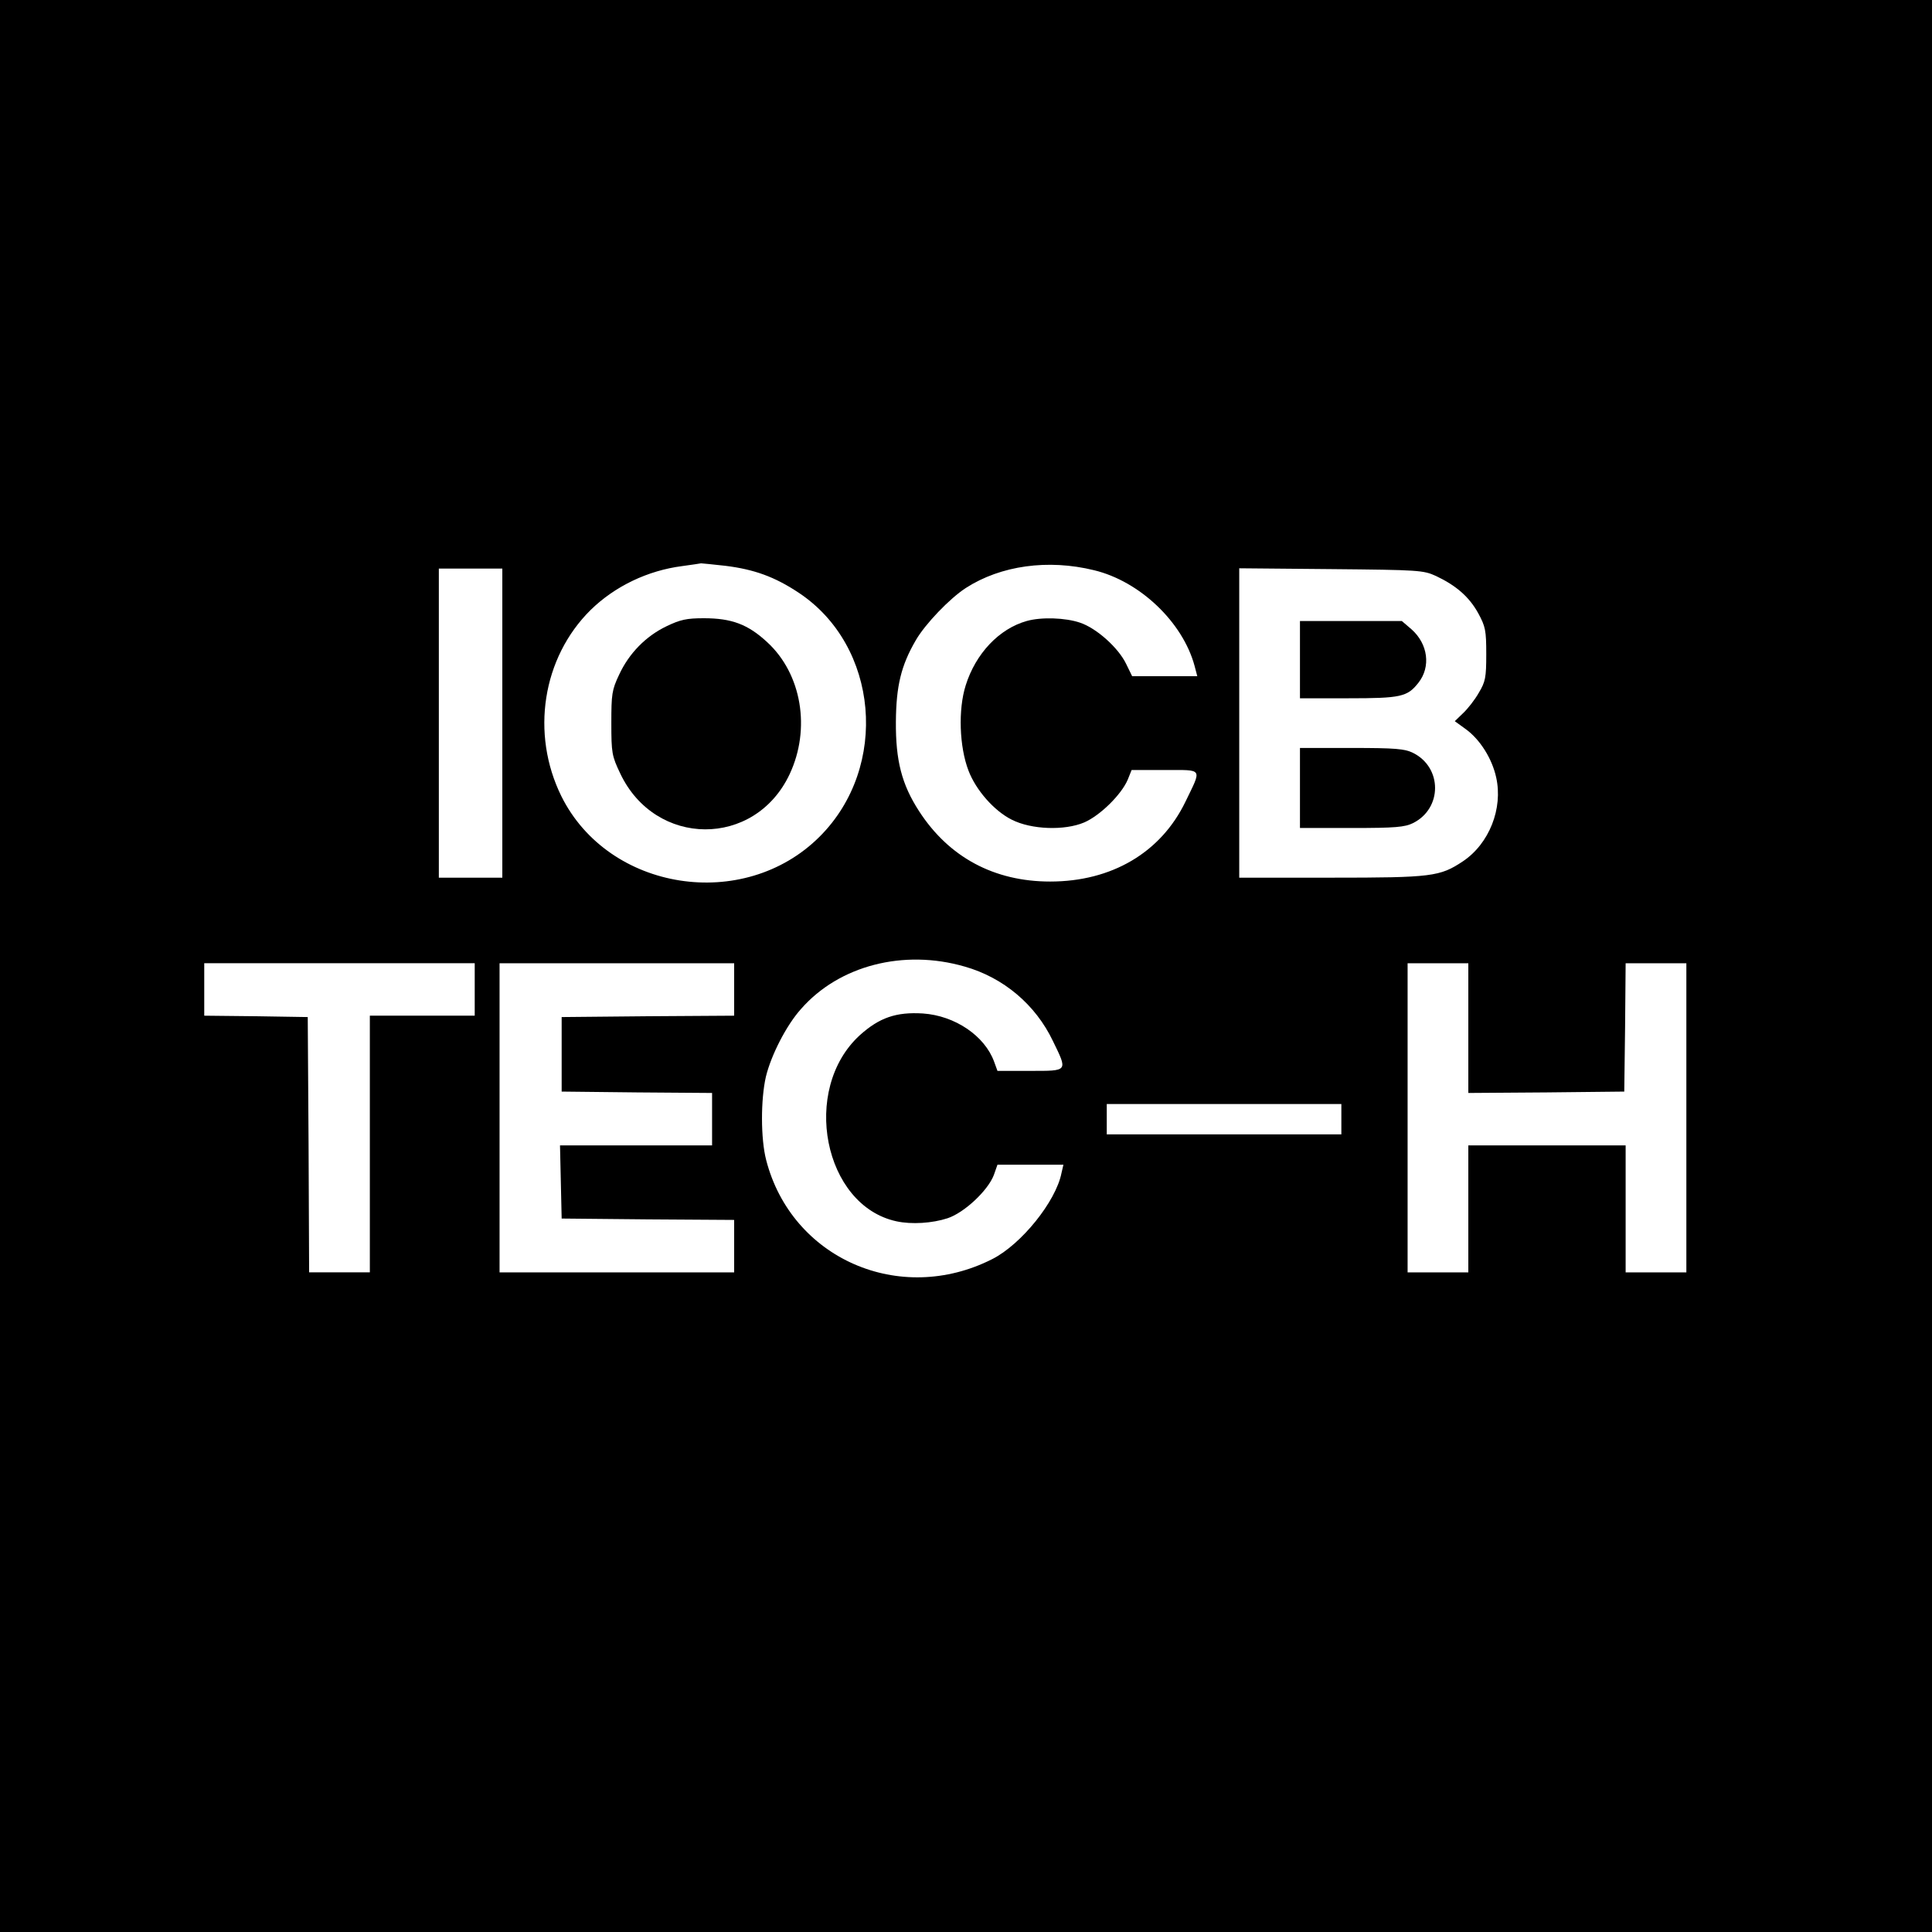
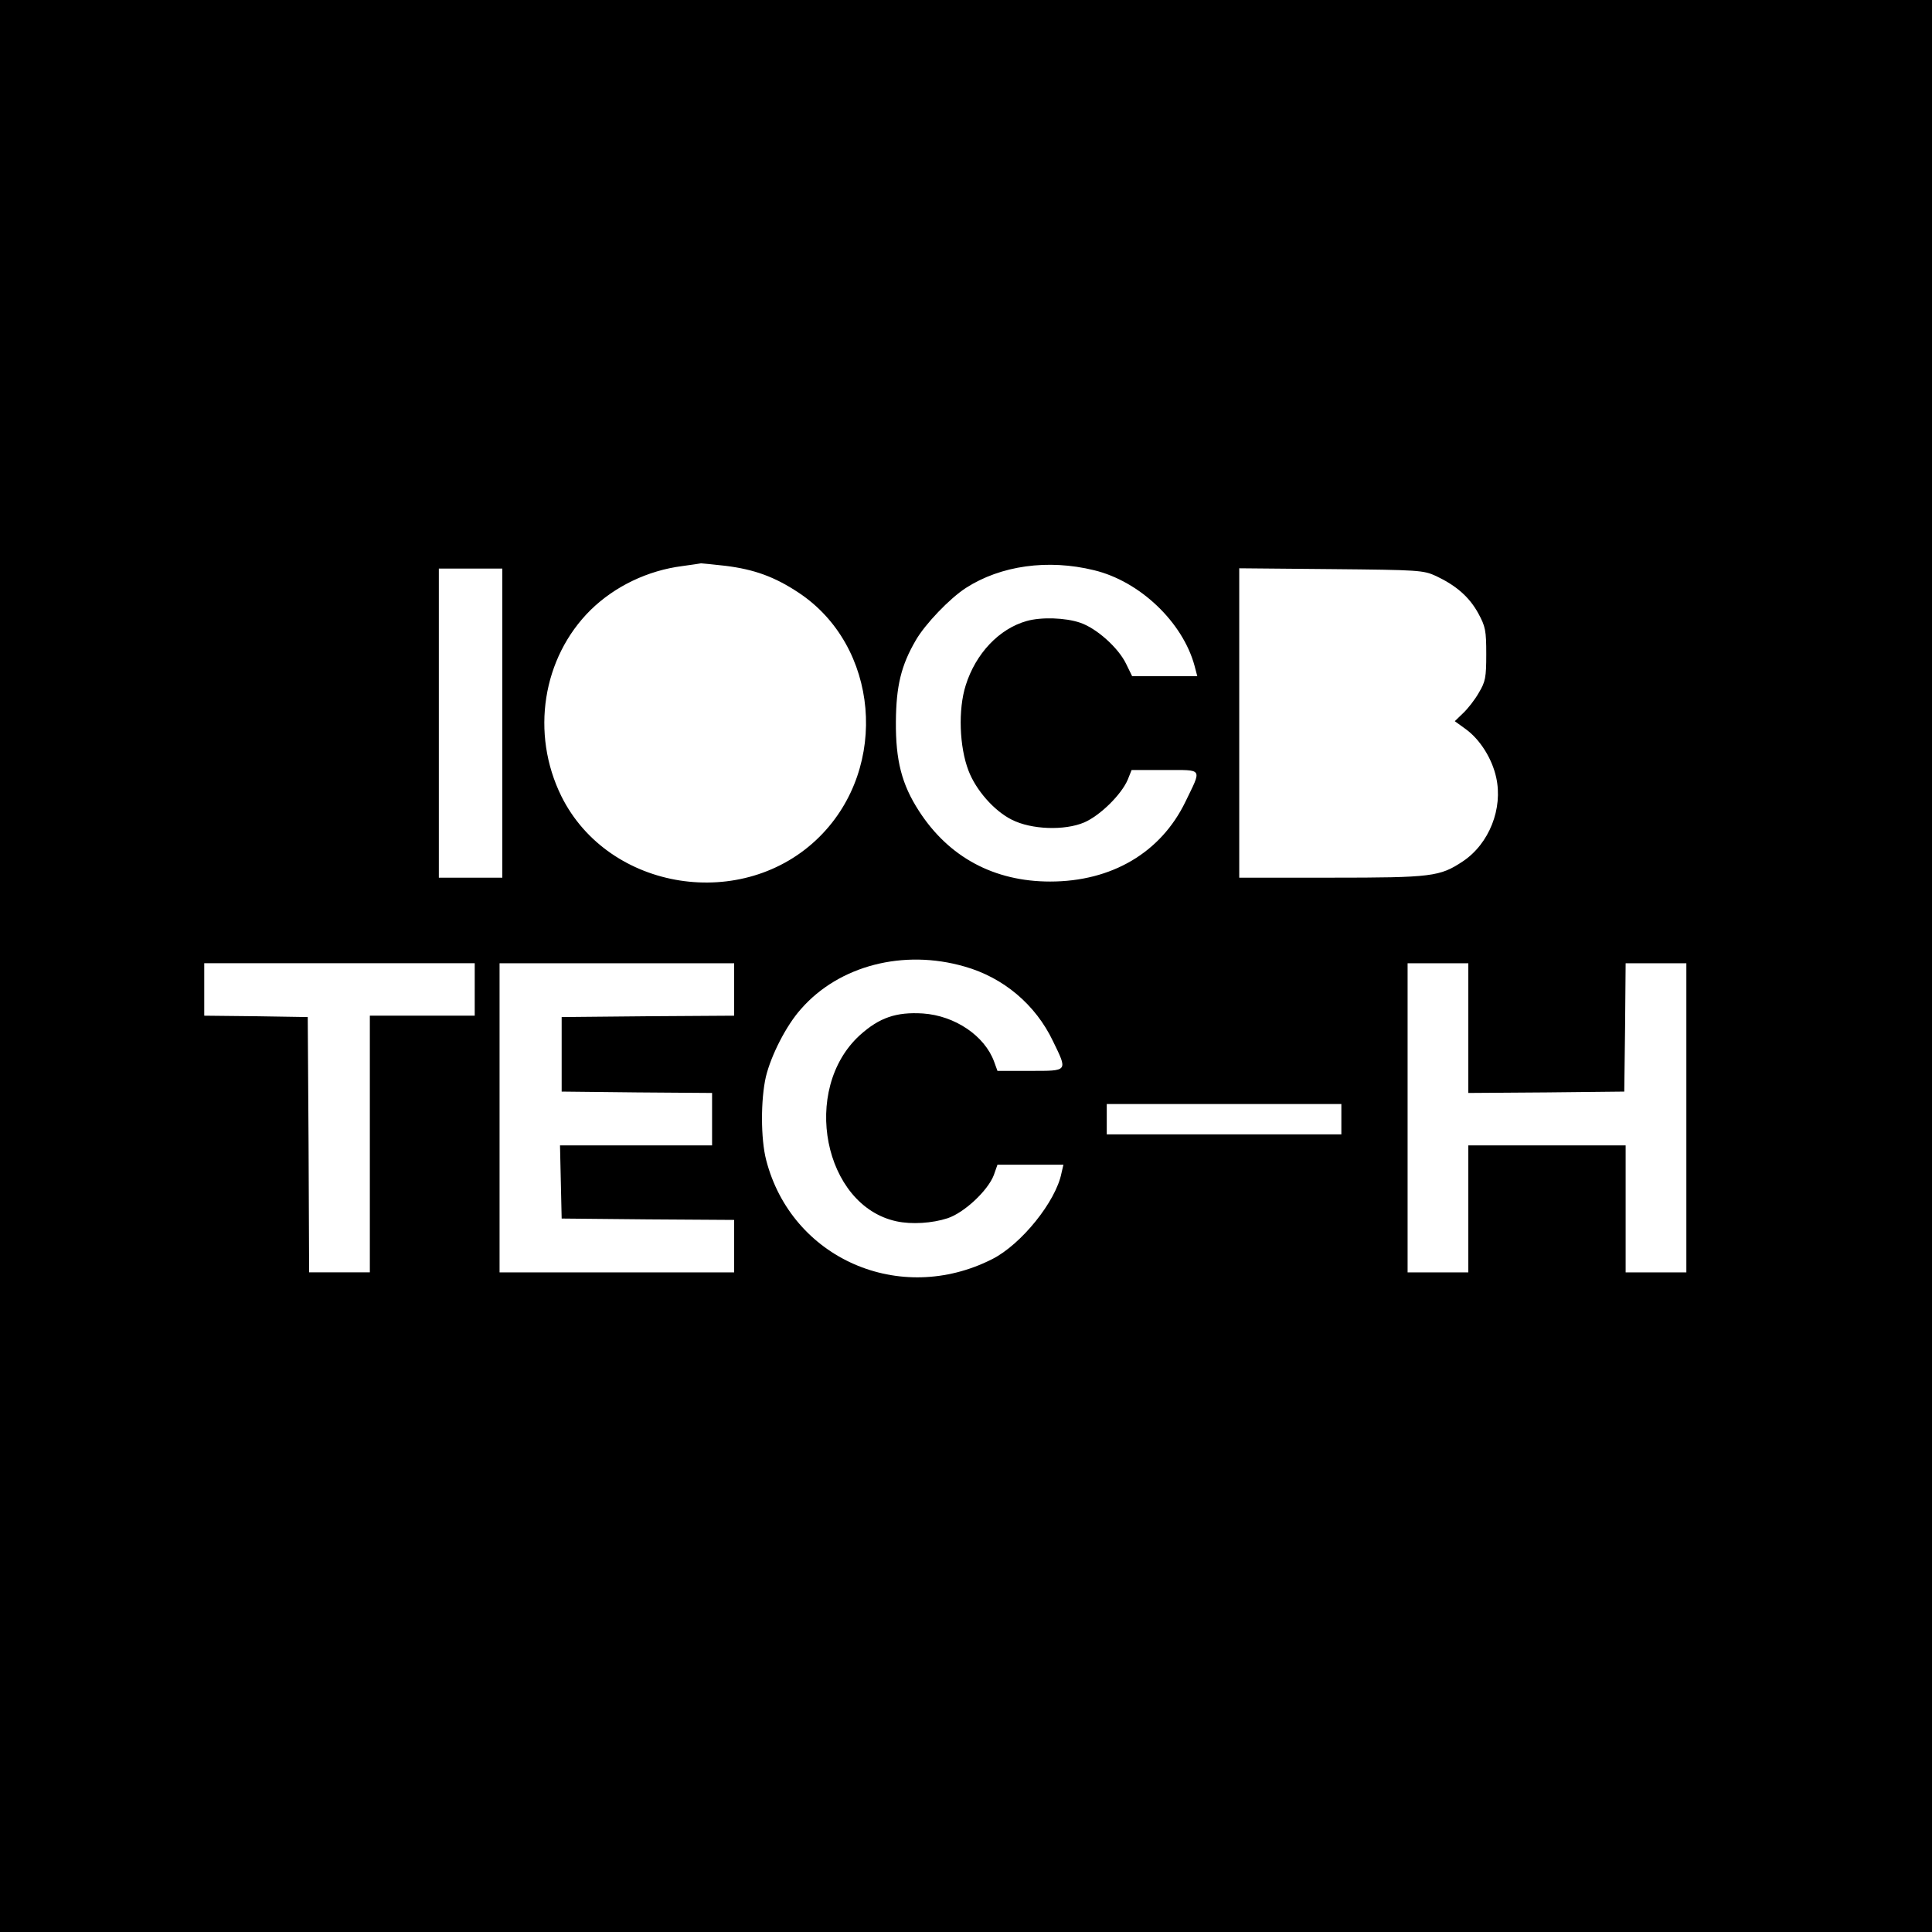
<svg xmlns="http://www.w3.org/2000/svg" version="1.0" width="700pt" height="700pt" viewBox="0 0 700 700" preserveAspectRatio="xMidYMid meet">
  <g transform="translate(0,700) scale(0.1,-0.1)" fill="#000000" stroke="none">
    <path d="M0 3500 l0 -3500 3500 0 3500 0 0 3500 0 3500 -3500 0 -3500 0 0 -3500z m2628 1450 c105 -13 179 -40 265 -97 291 -192 330 -631 77 -884 -275 -275 -765 -198 -936 146 -112 227 -69 502 106 675 88 86 207 143 332 159 35 5 65 9 68 10 3 0 43 -4 88 -9z m1336 -16 c166 -40 321 -188 364 -346 l10 -38 -118 0 -118 0 -22 45 c-28 58 -107 129 -167 149 -53 18 -140 21 -193 6 -100 -28 -185 -118 -221 -233 -28 -88 -23 -223 10 -309 27 -71 93 -146 157 -178 71 -36 191 -40 262 -10 58 25 135 101 158 155 l14 35 121 0 c140 0 134 9 74 -115 -89 -184 -267 -289 -490 -289 -203 0 -367 88 -475 255 -63 97 -85 184 -84 324 1 130 19 204 72 295 34 59 123 152 182 190 126 81 297 105 464 64z m-2144 -554 l0 -560 -115 0 -115 0 0 560 0 560 115 0 115 0 0 -560z m3383 533 c72 -34 120 -75 153 -135 26 -48 29 -62 29 -148 0 -85 -3 -100 -27 -140 -14 -25 -40 -58 -57 -74 l-30 -29 40 -29 c51 -37 95 -106 110 -175 25 -112 -25 -240 -121 -304 -83 -55 -111 -59 -477 -59 l-333 0 0 561 0 560 333 -3 c319 -3 334 -4 380 -25z m-1708 -1415 c141 -40 257 -138 320 -270 54 -111 56 -108 -83 -108 l-118 0 -12 33 c-34 94 -142 167 -258 175 -97 6 -158 -15 -229 -79 -214 -196 -131 -617 133 -674 55 -12 130 -7 185 11 61 20 147 101 168 157 l13 37 119 0 120 0 -7 -30 c-20 -103 -146 -259 -251 -312 -335 -170 -727 2 -819 359 -20 77 -20 219 -1 302 19 78 74 186 127 245 138 158 372 218 593 154z m-1775 -83 l0 -95 -190 0 -190 0 0 -465 0 -465 -110 0 -110 0 -2 463 -3 462 -187 3 -188 2 0 95 0 95 490 0 490 0 0 -95z m940 0 l0 -95 -312 -2 -313 -3 0 -135 0 -135 273 -3 272 -2 0 -95 0 -95 -275 0 -276 0 3 -132 3 -133 313 -3 312 -2 0 -95 0 -95 -425 0 -425 0 0 560 0 560 425 0 425 0 0 -95z m2660 -140 l0 -235 283 2 282 3 3 233 2 232 110 0 110 0 0 -560 0 -560 -110 0 -110 0 0 230 0 230 -285 0 -285 0 0 -230 0 -230 -110 0 -110 0 0 560 0 560 110 0 110 0 0 -235z m-460 -330 l0 -55 -425 0 -425 0 0 55 0 55 425 0 425 0 0 -55z" />
-     <path d="M2415 4731 c-75 -36 -136 -98 -172 -176 -26 -55 -28 -70 -28 -175 0 -108 2 -119 32 -182 127 -269 488 -271 614 -3 77 164 44 363 -81 478 -70 65 -129 87 -230 87 -62 0 -85 -5 -135 -29z" />
-     <path d="M4710 4610 l0 -140 175 0 c190 0 214 5 254 56 46 58 35 141 -25 194 l-35 30 -184 0 -185 0 0 -140z" />
-     <path d="M4710 4145 l0 -145 188 0 c158 0 192 3 222 18 106 53 106 201 0 254 -30 15 -64 18 -222 18 l-188 0 0 -145z" />
  </g>
</svg>